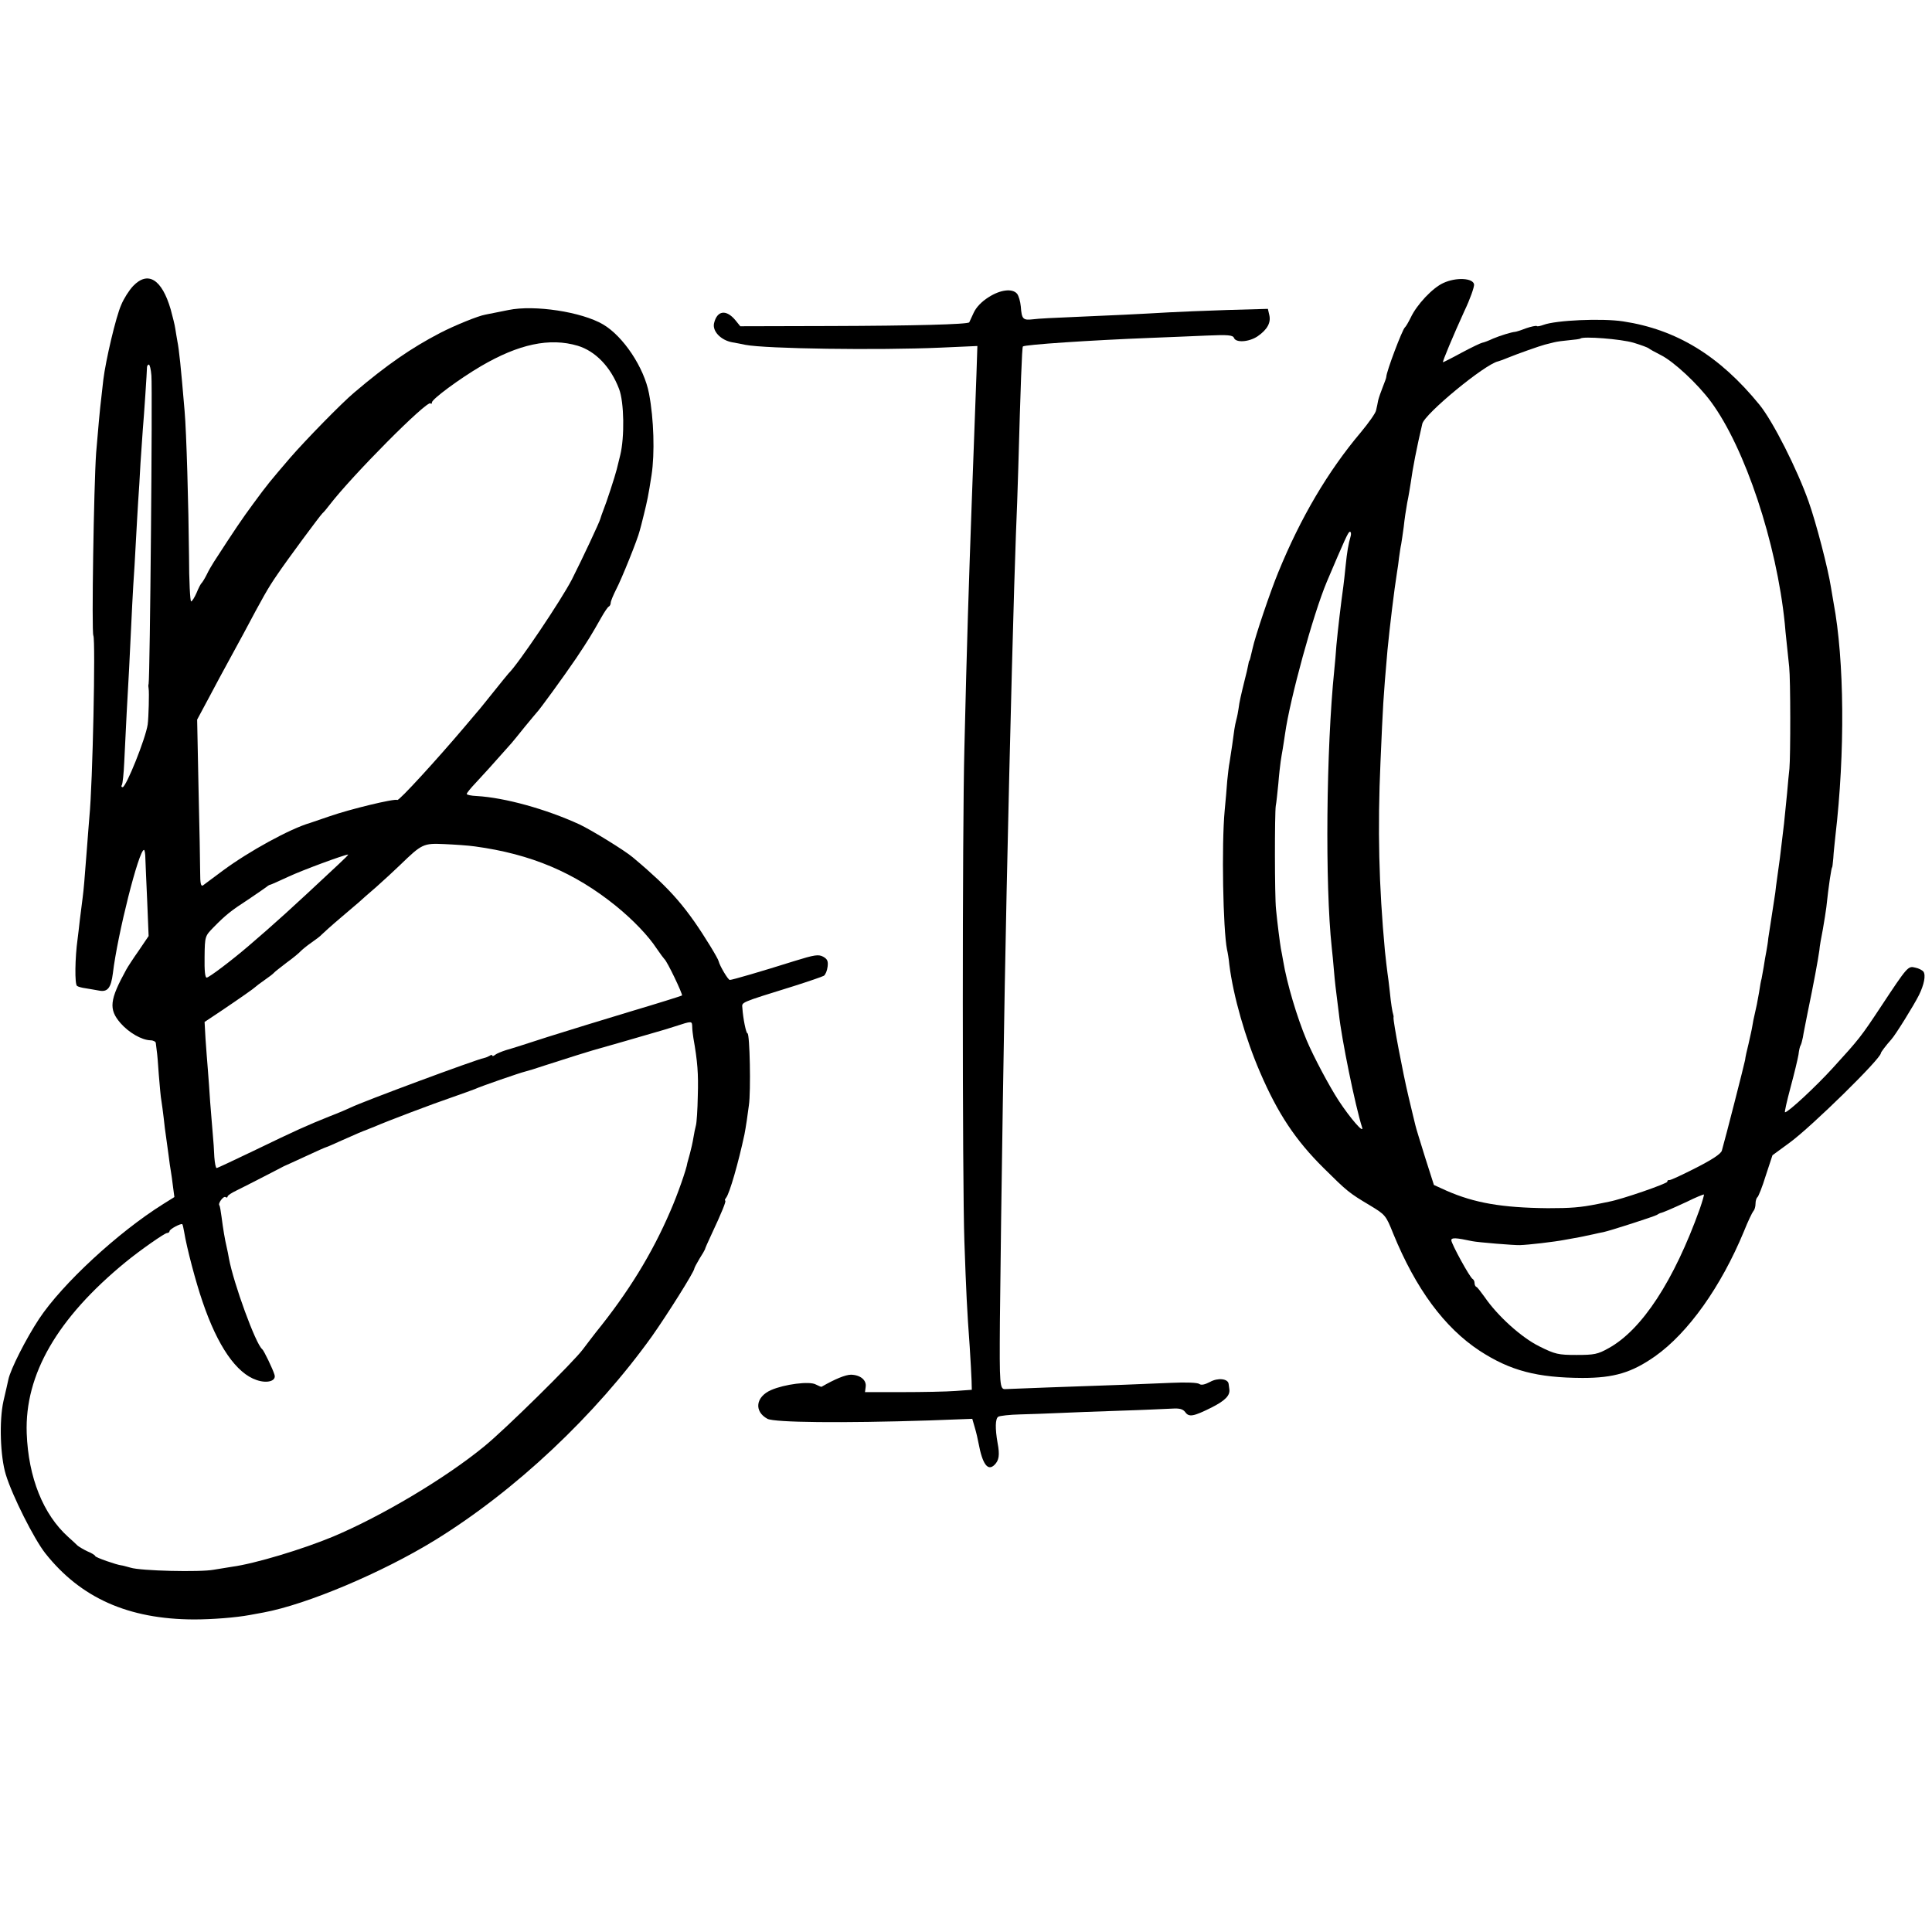
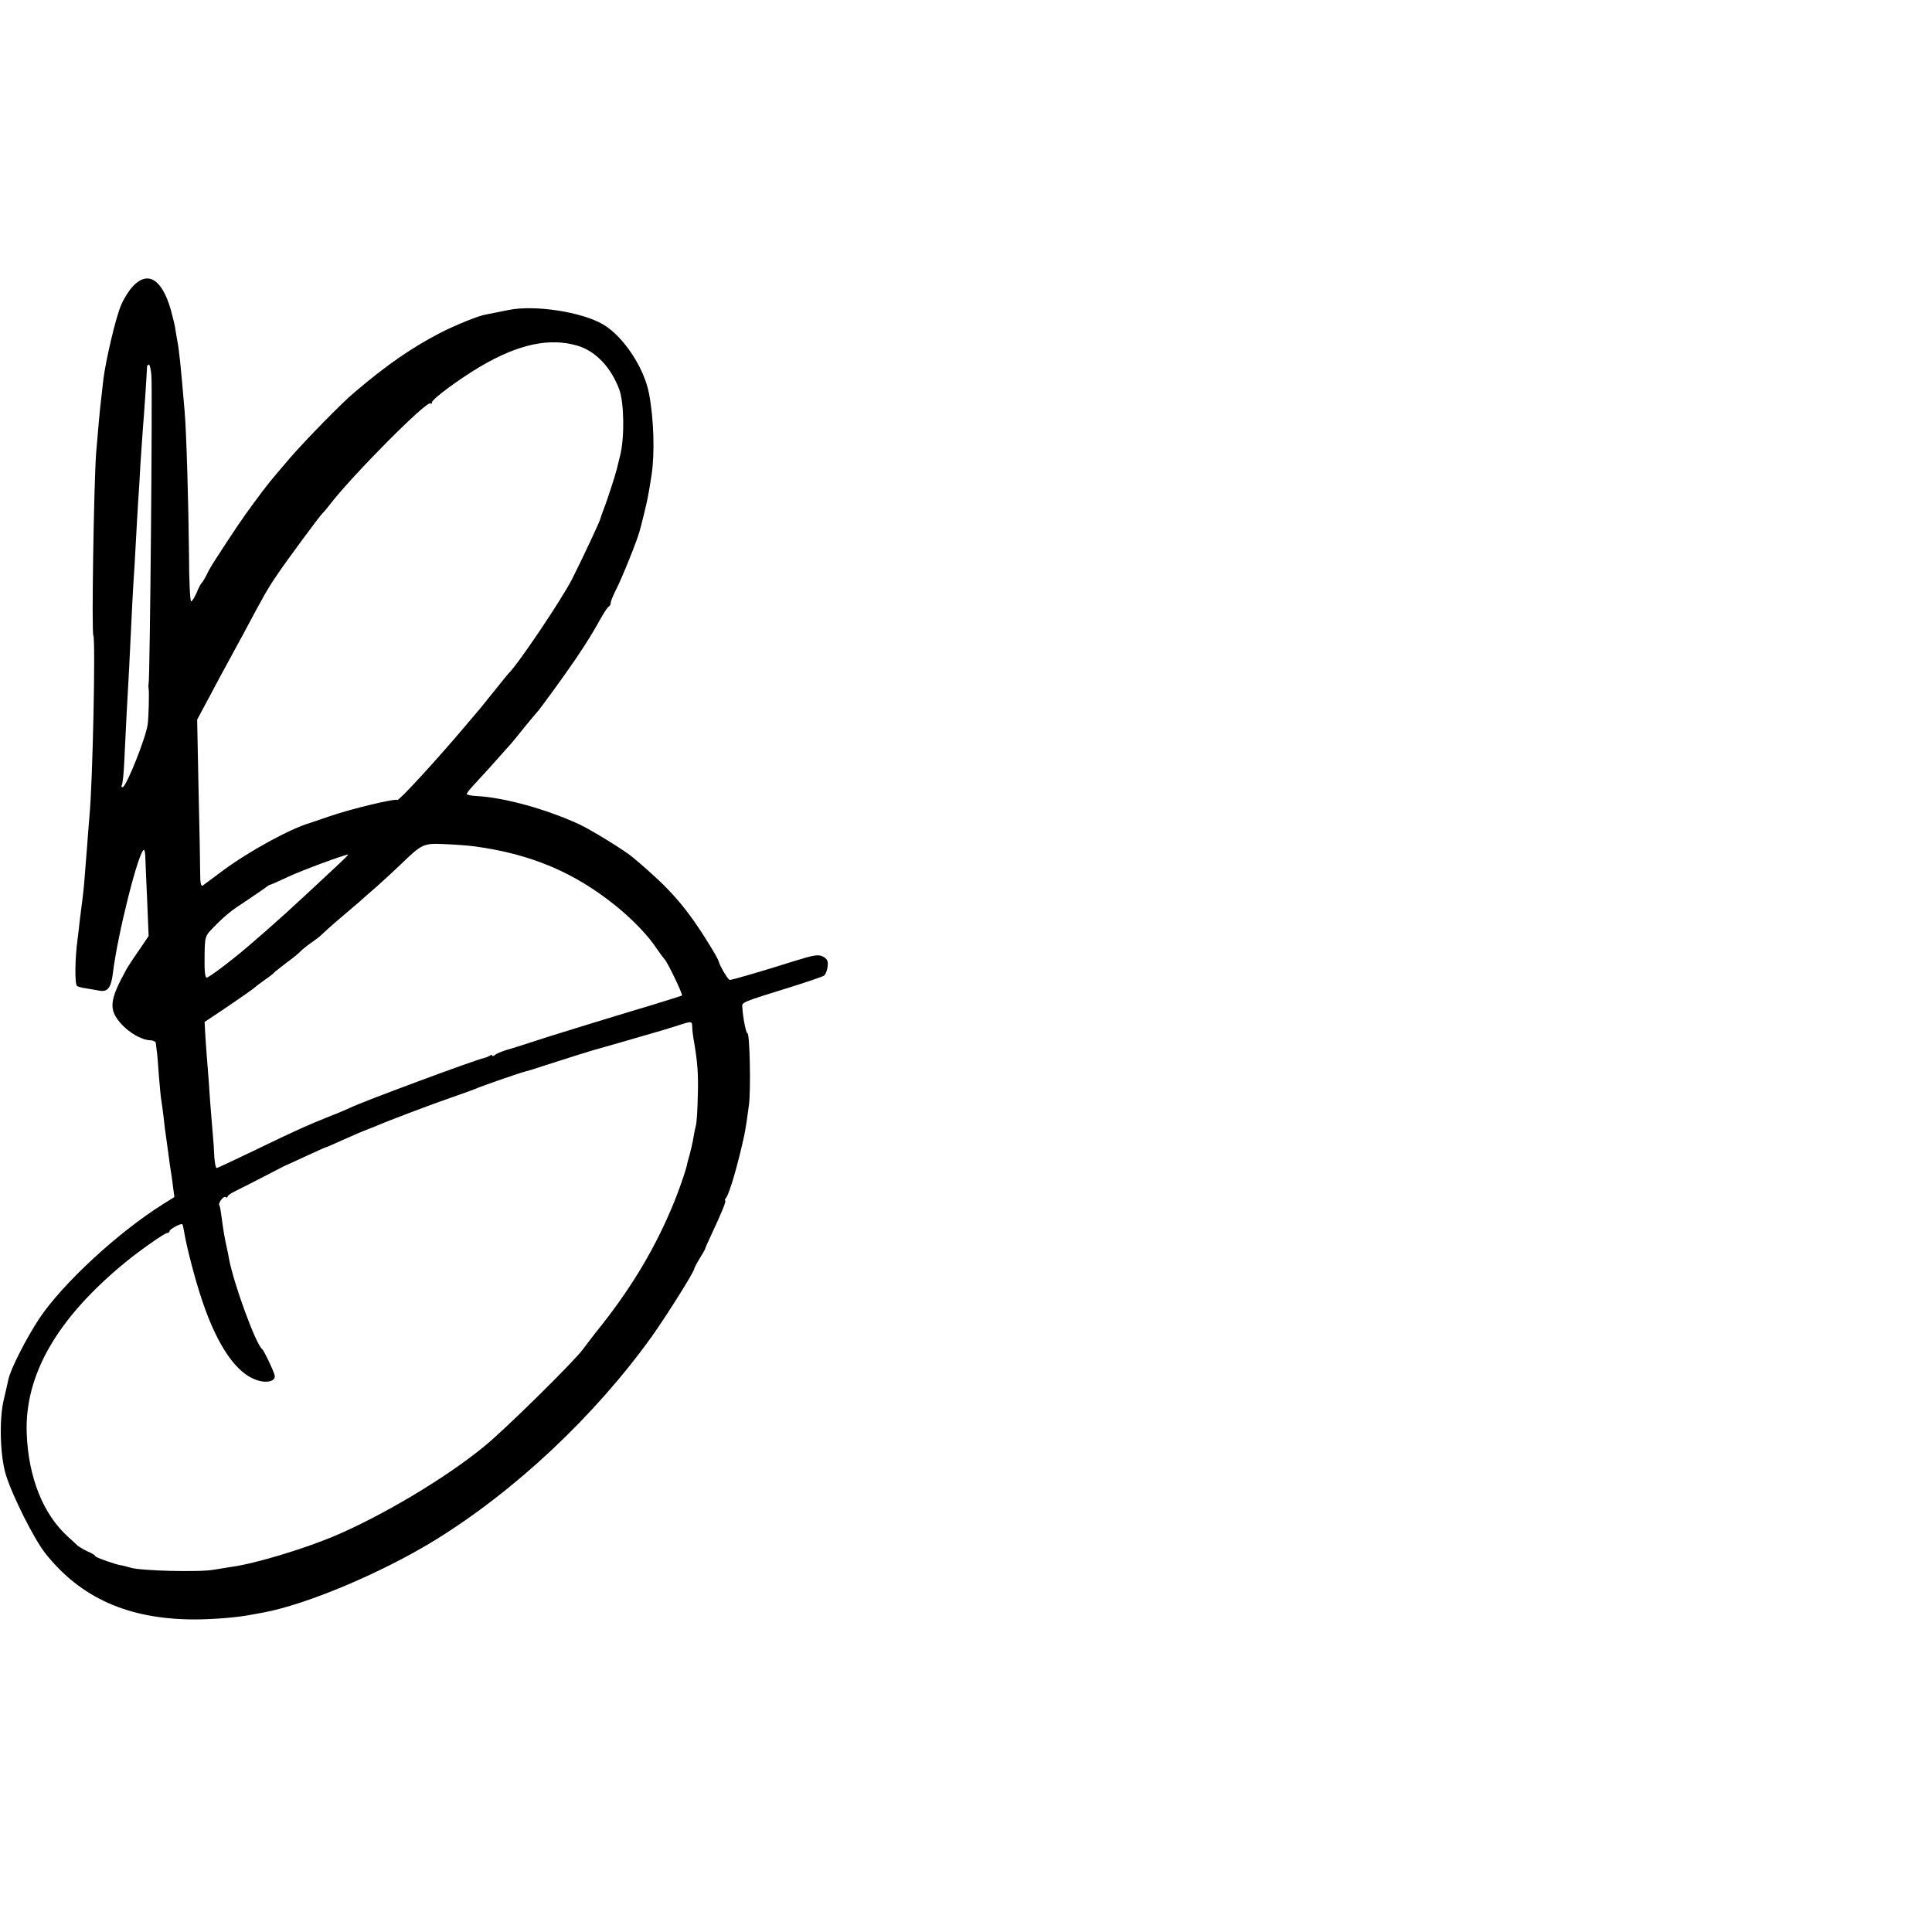
<svg xmlns="http://www.w3.org/2000/svg" version="1.0" width="832pt" height="832pt" viewBox="0 0 832 832" preserveAspectRatio="xMidYMid meet">
  <g transform="translate(0,832) scale(0.1,-0.1)" fill="#000000" stroke="none">
    <path d="M573 7088 c-17 -18 -40 -54 -51 -81 -23 -51 -67 -240 -77 -322 -3 -27 -7 -63 -9 -80 -5 -38 -15 -150 -22 -235 -10 -143 -20 -771 -12 -787 10 -20 -3 -641 -17 -780 -2 -27 -7 -84 -10 -128 -12 -156 -14 -180 -19 -220 -3 -22 -8 -65 -12 -95 -3 -30 -8 -68 -10 -85 -11 -78 -13 -195 -2 -201 6 -4 22 -8 37 -10 14 -2 40 -7 58 -10 36 -7 51 11 59 74 20 168 112 532 134 532 3 0 6 -17 6 -37 1 -21 4 -104 8 -186 l6 -148 -42 -62 c-24 -34 -48 -71 -54 -82 -72 -131 -77 -171 -25 -231 36 -41 91 -73 129 -74 12 0 23 -6 23 -12 1 -7 3 -22 4 -33 2 -11 6 -58 9 -105 4 -47 8 -96 11 -110 2 -14 7 -47 10 -75 3 -27 7 -63 10 -80 2 -16 7 -52 11 -80 3 -27 8 -59 10 -70 2 -11 6 -40 9 -65 l6 -45 -48 -30 c-195 -122 -435 -344 -535 -495 -56 -85 -123 -217 -132 -261 -3 -13 -12 -55 -21 -92 -19 -85 -14 -239 10 -317 28 -92 122 -278 170 -339 152 -192 357 -284 640 -285 79 0 181 8 240 19 17 3 44 8 60 11 188 35 511 172 736 310 348 214 692 538 937 880 67 95 182 278 182 291 0 3 10 22 22 42 13 20 23 38 24 41 0 3 12 30 26 60 47 100 67 150 61 150 -3 0 -1 6 4 12 15 19 53 151 79 273 2 11 7 38 10 60 3 22 7 51 9 65 9 59 4 310 -6 310 -6 0 -19 63 -22 109 -2 26 -15 21 223 95 63 20 121 40 128 44 7 5 14 22 16 39 3 24 -1 33 -19 43 -20 11 -38 8 -122 -18 -146 -46 -270 -82 -280 -82 -8 0 -44 62 -48 80 -2 12 -62 110 -104 170 -50 71 -94 122 -156 181 -37 34 -54 50 -110 97 -34 29 -177 117 -230 142 -144 66 -321 115 -442 122 -24 1 -43 5 -43 9 0 4 17 25 38 47 31 33 69 75 155 172 7 8 33 40 57 70 25 30 47 57 50 60 12 11 120 160 171 235 56 84 66 101 108 175 14 25 29 47 33 48 4 2 8 9 8 16 0 7 11 33 23 57 23 43 94 219 102 254 2 6 10 37 18 70 14 57 19 79 33 170 14 92 10 240 -11 350 -21 112 -111 247 -198 298 -92 54 -295 85 -407 62 -14 -3 -41 -8 -60 -12 -19 -4 -37 -7 -40 -8 -30 -5 -131 -46 -195 -79 -123 -64 -229 -137 -369 -256 -55 -46 -210 -205 -276 -281 -88 -103 -97 -113 -160 -199 -48 -65 -81 -114 -169 -250 -9 -14 -23 -38 -31 -55 -8 -16 -18 -32 -21 -35 -4 -3 -14 -22 -22 -42 -9 -21 -20 -38 -24 -38 -4 0 -9 89 -9 198 -2 212 -11 532 -19 622 -16 191 -24 266 -31 300 -2 14 -7 38 -9 54 -2 16 -12 54 -20 84 -38 130 -98 167 -162 100z m1915 -257 c76 -23 142 -91 178 -186 22 -57 24 -208 5 -285 -6 -25 -13 -52 -15 -61 -8 -32 -45 -145 -57 -174 -6 -16 -13 -35 -14 -40 -3 -13 -76 -169 -122 -260 -46 -89 -232 -366 -273 -405 -3 -3 -32 -39 -65 -80 -33 -41 -64 -80 -70 -86 -5 -6 -30 -35 -55 -65 -116 -137 -282 -319 -289 -314 -12 7 -205 -40 -291 -70 -41 -14 -79 -27 -85 -29 -86 -25 -263 -122 -375 -205 -41 -31 -80 -59 -86 -64 -9 -5 -12 9 -12 55 0 35 -3 197 -7 361 l-6 298 52 97 c28 53 64 120 79 147 15 28 46 84 68 125 84 158 105 196 145 254 43 64 186 257 196 266 4 3 17 18 29 34 98 128 421 453 436 439 3 -4 6 -2 6 4 0 14 119 102 211 156 162 95 296 124 417 88z m-1836 -128 c5 -69 -6 -1296 -12 -1328 -2 -6 -1 -14 0 -20 3 -15 0 -126 -4 -155 -9 -61 -93 -270 -108 -270 -5 0 -7 4 -3 10 3 5 8 49 10 97 6 127 15 305 21 403 2 47 6 130 9 185 2 55 7 134 9 175 3 41 8 125 11 185 3 61 8 139 10 175 3 36 7 110 10 165 4 55 8 120 10 145 5 56 18 251 18 268 0 6 4 12 8 12 4 0 9 -21 11 -47z m1393 -2028 c243 -33 430 -113 607 -256 75 -61 140 -129 176 -184 15 -22 30 -42 33 -45 12 -9 80 -152 76 -157 -3 -2 -101 -33 -219 -68 -117 -35 -278 -85 -358 -110 -80 -26 -161 -52 -180 -57 -19 -6 -41 -15 -47 -20 -7 -6 -13 -7 -13 -4 0 4 -6 4 -12 -1 -7 -4 -17 -8 -23 -9 -38 -8 -521 -187 -576 -214 -8 -4 -49 -22 -91 -38 -97 -39 -140 -58 -326 -148 -84 -40 -155 -74 -159 -74 -4 0 -8 21 -10 47 -1 27 -4 73 -7 103 -3 30 -7 91 -11 135 -3 44 -7 107 -10 140 -3 33 -7 92 -10 132 l-4 72 72 48 c86 58 140 96 147 103 3 3 21 17 40 30 19 13 37 27 40 31 3 4 28 23 55 44 28 20 55 43 60 49 6 6 26 23 45 36 19 13 40 29 45 35 6 6 41 38 80 71 38 32 75 64 81 69 6 6 39 35 74 65 34 30 80 73 103 95 94 91 100 94 190 90 45 -2 105 -6 132 -10z m-587 -77 c-207 -194 -277 -257 -388 -352 -71 -61 -170 -136 -180 -136 -7 0 -10 30 -9 90 1 89 2 89 39 127 53 54 76 72 150 120 36 24 70 48 77 53 7 6 14 10 17 10 2 0 38 16 79 35 60 28 236 93 256 95 3 0 -16 -19 -41 -42z m1523 -700 c0 -13 3 -34 5 -48 18 -102 22 -154 19 -249 -1 -60 -5 -117 -8 -127 -3 -11 -8 -35 -11 -54 -3 -19 -10 -50 -15 -68 -5 -18 -10 -36 -11 -40 -3 -25 -43 -139 -73 -207 -79 -184 -181 -350 -322 -524 -16 -21 -41 -53 -55 -72 -39 -53 -337 -347 -425 -418 -167 -137 -441 -300 -650 -388 -132 -55 -338 -117 -435 -130 -19 -3 -55 -9 -80 -13 -58 -11 -315 -5 -358 9 -18 5 -36 10 -40 10 -19 2 -112 34 -112 40 0 3 -15 13 -33 20 -17 8 -37 20 -43 25 -6 6 -24 23 -40 37 -108 97 -172 256 -179 447 -9 253 132 496 426 737 61 50 168 125 178 125 6 0 11 4 11 8 0 9 50 35 55 30 2 -2 5 -16 8 -33 11 -68 50 -216 79 -300 65 -192 146 -309 233 -338 46 -16 86 -4 77 23 -7 24 -46 105 -53 110 -28 22 -123 283 -143 390 -2 14 -7 36 -10 50 -8 34 -15 76 -22 130 -3 24 -7 46 -9 49 -8 7 16 41 26 36 5 -4 9 -2 9 2 0 5 17 16 38 26 20 10 74 37 120 61 46 24 84 43 85 44 1 0 42 19 90 41 49 23 90 41 92 41 2 0 32 13 67 29 56 25 93 41 108 46 3 1 16 7 30 12 57 25 261 102 335 127 44 15 89 32 100 36 28 13 197 71 215 75 9 2 49 14 90 28 106 34 182 58 200 63 8 2 71 20 140 40 110 32 135 39 155 45 2 0 30 9 62 19 74 24 73 24 74 -2z" />
-     <path d="M6215 7101 c-46 -21 -114 -93 -140 -149 -10 -20 -21 -39 -25 -42 -11 -9 -80 -191 -80 -213 0 -4 -7 -23 -15 -43 -8 -20 -17 -46 -20 -58 -2 -11 -6 -31 -9 -43 -2 -12 -32 -54 -66 -95 -141 -167 -259 -367 -355 -602 -34 -82 -100 -277 -111 -329 -9 -38 -12 -52 -14 -52 -1 0 -3 -9 -5 -20 -2 -11 -8 -38 -14 -60 -17 -69 -24 -99 -27 -125 -2 -14 -6 -36 -10 -50 -7 -28 -9 -43 -18 -111 -4 -25 -9 -58 -11 -72 -3 -14 -7 -50 -10 -79 -2 -29 -7 -87 -11 -128 -14 -150 -7 -513 10 -599 3 -12 8 -42 10 -65 17 -136 69 -317 132 -463 77 -179 153 -293 274 -413 101 -100 109 -107 198 -160 68 -41 70 -43 102 -123 97 -237 220 -404 372 -504 132 -86 247 -116 443 -117 136 0 212 23 312 93 143 101 284 299 383 538 17 43 36 82 41 88 5 5 9 19 9 31 0 13 4 25 8 28 4 2 21 44 36 93 l29 88 75 55 c93 68 392 361 392 385 0 4 21 32 45 59 17 18 97 147 119 191 22 45 30 85 19 101 -5 6 -20 14 -35 17 -31 8 -33 6 -148 -168 -86 -130 -93 -139 -208 -265 -70 -77 -191 -190 -205 -190 -3 0 8 48 24 108 16 59 31 122 34 140 2 18 6 36 9 40 3 5 7 20 10 35 2 15 12 62 20 104 27 130 45 228 51 271 1 15 8 56 15 90 6 35 13 78 15 95 10 95 22 172 25 172 1 0 3 18 5 40 1 22 6 65 9 95 42 359 39 756 -8 1005 -2 11 -7 40 -11 65 -12 79 -64 279 -96 369 -49 139 -154 347 -212 418 -172 211 -357 324 -587 359 -92 14 -290 5 -343 -15 -14 -5 -27 -8 -29 -5 -3 2 -24 -2 -47 -10 -23 -9 -43 -15 -46 -15 -15 -1 -64 -16 -95 -29 -19 -9 -40 -17 -47 -18 -6 -1 -46 -20 -89 -43 -42 -23 -78 -41 -80 -41 -4 0 45 117 92 220 25 52 43 104 42 115 -4 28 -78 32 -133 6z m820 -257 c33 -10 62 -21 65 -24 3 -3 26 -16 52 -29 56 -28 159 -124 216 -201 147 -199 283 -609 318 -955 1 -16 5 -54 8 -82 3 -29 8 -77 11 -105 6 -57 6 -381 1 -438 -2 -19 -7 -66 -10 -105 -12 -125 -16 -159 -22 -205 -3 -25 -7 -58 -9 -75 -2 -16 -7 -52 -11 -80 -4 -27 -8 -59 -9 -70 -3 -19 -10 -64 -21 -137 -3 -18 -7 -44 -9 -58 -1 -14 -5 -38 -8 -55 -3 -16 -9 -48 -12 -70 -4 -22 -8 -44 -9 -50 -2 -5 -7 -32 -11 -60 -10 -56 -9 -50 -18 -90 -4 -16 -9 -41 -11 -55 -2 -14 -10 -47 -16 -75 -7 -27 -14 -59 -15 -70 -3 -17 -83 -331 -100 -390 -4 -14 -42 -39 -113 -75 -59 -30 -110 -54 -114 -52 -5 1 -8 -2 -8 -7 0 -8 -196 -76 -251 -86 -13 -3 -35 -7 -49 -10 -75 -15 -115 -18 -215 -18 -199 2 -316 23 -435 75 l-55 25 -38 119 c-20 65 -40 128 -42 139 -3 11 -16 67 -30 125 -24 101 -66 323 -64 338 1 4 0 9 -1 12 -4 12 -10 49 -15 100 -3 30 -8 66 -10 80 -2 14 -7 57 -11 95 -26 281 -32 524 -19 815 11 251 11 262 30 480 10 103 29 260 41 335 3 17 7 46 9 65 3 19 6 44 9 56 2 12 7 45 11 75 3 30 10 77 15 104 6 28 12 66 15 85 9 65 25 148 50 255 10 43 271 258 327 269 7 2 27 9 43 16 39 16 135 50 158 56 9 2 27 7 40 10 12 3 41 7 65 9 24 2 45 5 48 7 10 11 176 -2 229 -18z m-1218 -831 c-11 -38 -16 -70 -22 -128 -3 -33 -8 -73 -10 -90 -11 -79 -23 -181 -30 -255 -2 -30 -6 -77 -9 -105 -35 -342 -40 -927 -11 -1195 2 -19 7 -66 10 -105 3 -38 9 -88 12 -110 3 -22 7 -54 9 -72 11 -105 70 -395 100 -489 8 -28 -51 40 -101 116 -41 63 -108 189 -138 260 -42 100 -85 245 -101 341 -3 19 -8 43 -10 54 -4 23 -15 108 -21 170 -6 55 -6 414 -1 445 3 14 7 57 11 95 3 39 8 81 10 95 2 14 6 39 9 55 3 17 7 46 10 65 21 150 121 515 180 655 77 181 92 215 99 215 5 0 6 -8 4 -17z m1503 -2899 c-111 -309 -249 -521 -393 -600 -46 -26 -62 -29 -138 -29 -78 0 -92 3 -160 37 -77 38 -180 131 -236 213 -16 22 -31 42 -35 43 -5 2 -8 10 -8 17 0 7 -4 15 -8 17 -11 4 -92 152 -92 167 0 12 20 11 90 -4 23 -5 182 -18 205 -17 36 1 149 14 195 23 52 9 68 12 123 24 12 3 31 7 42 9 29 6 218 67 230 74 6 4 12 7 15 8 11 2 48 18 115 49 38 19 71 32 73 31 1 -2 -7 -30 -18 -62z" />
-     <path d="M4257 7040 c-30 -19 -53 -43 -64 -67 -10 -21 -18 -39 -19 -41 -5 -9 -245 -15 -597 -16 l-389 -1 -21 26 c-40 48 -79 42 -92 -13 -8 -34 29 -73 78 -82 18 -3 43 -8 57 -11 88 -17 569 -24 842 -12 l157 7 -4 -122 c-4 -115 -7 -185 -20 -543 -13 -361 -21 -602 -32 -1070 -9 -345 -9 -1863 0 -2120 8 -225 11 -290 23 -455 4 -58 7 -123 8 -145 l1 -40 -70 -5 c-38 -3 -142 -5 -230 -5 l-160 0 3 23 c4 29 -23 51 -63 52 -24 0 -70 -19 -127 -52 -2 -1 -13 4 -25 10 -27 15 -135 1 -192 -24 -67 -29 -75 -92 -16 -124 31 -16 320 -19 696 -7 l186 7 11 -38 c6 -20 13 -50 16 -67 17 -91 40 -122 69 -93 19 19 23 42 13 94 -11 63 -10 105 3 113 6 4 49 9 94 10 45 1 120 4 167 6 47 2 166 7 265 10 99 3 199 8 223 9 32 2 46 -2 56 -15 16 -23 36 -19 114 20 59 30 80 52 76 79 -1 6 -2 17 -3 22 -2 23 -46 28 -80 9 -23 -12 -38 -15 -46 -9 -7 6 -57 8 -121 5 -118 -5 -262 -11 -534 -20 -96 -4 -177 -7 -180 -7 -25 -2 -26 16 -24 294 5 491 19 1402 29 1853 15 699 32 1328 40 1535 3 74 8 200 10 280 10 359 16 524 20 528 8 8 294 27 550 37 72 3 180 7 242 10 91 4 112 2 117 -10 8 -22 65 -18 102 7 42 29 58 59 50 92 l-6 26 -178 -5 c-97 -3 -208 -8 -247 -10 -119 -7 -264 -14 -410 -20 -77 -3 -157 -7 -177 -10 -43 -5 -48 1 -52 55 -2 22 -9 46 -16 55 -20 24 -72 18 -123 -15z" />
  </g>
</svg>